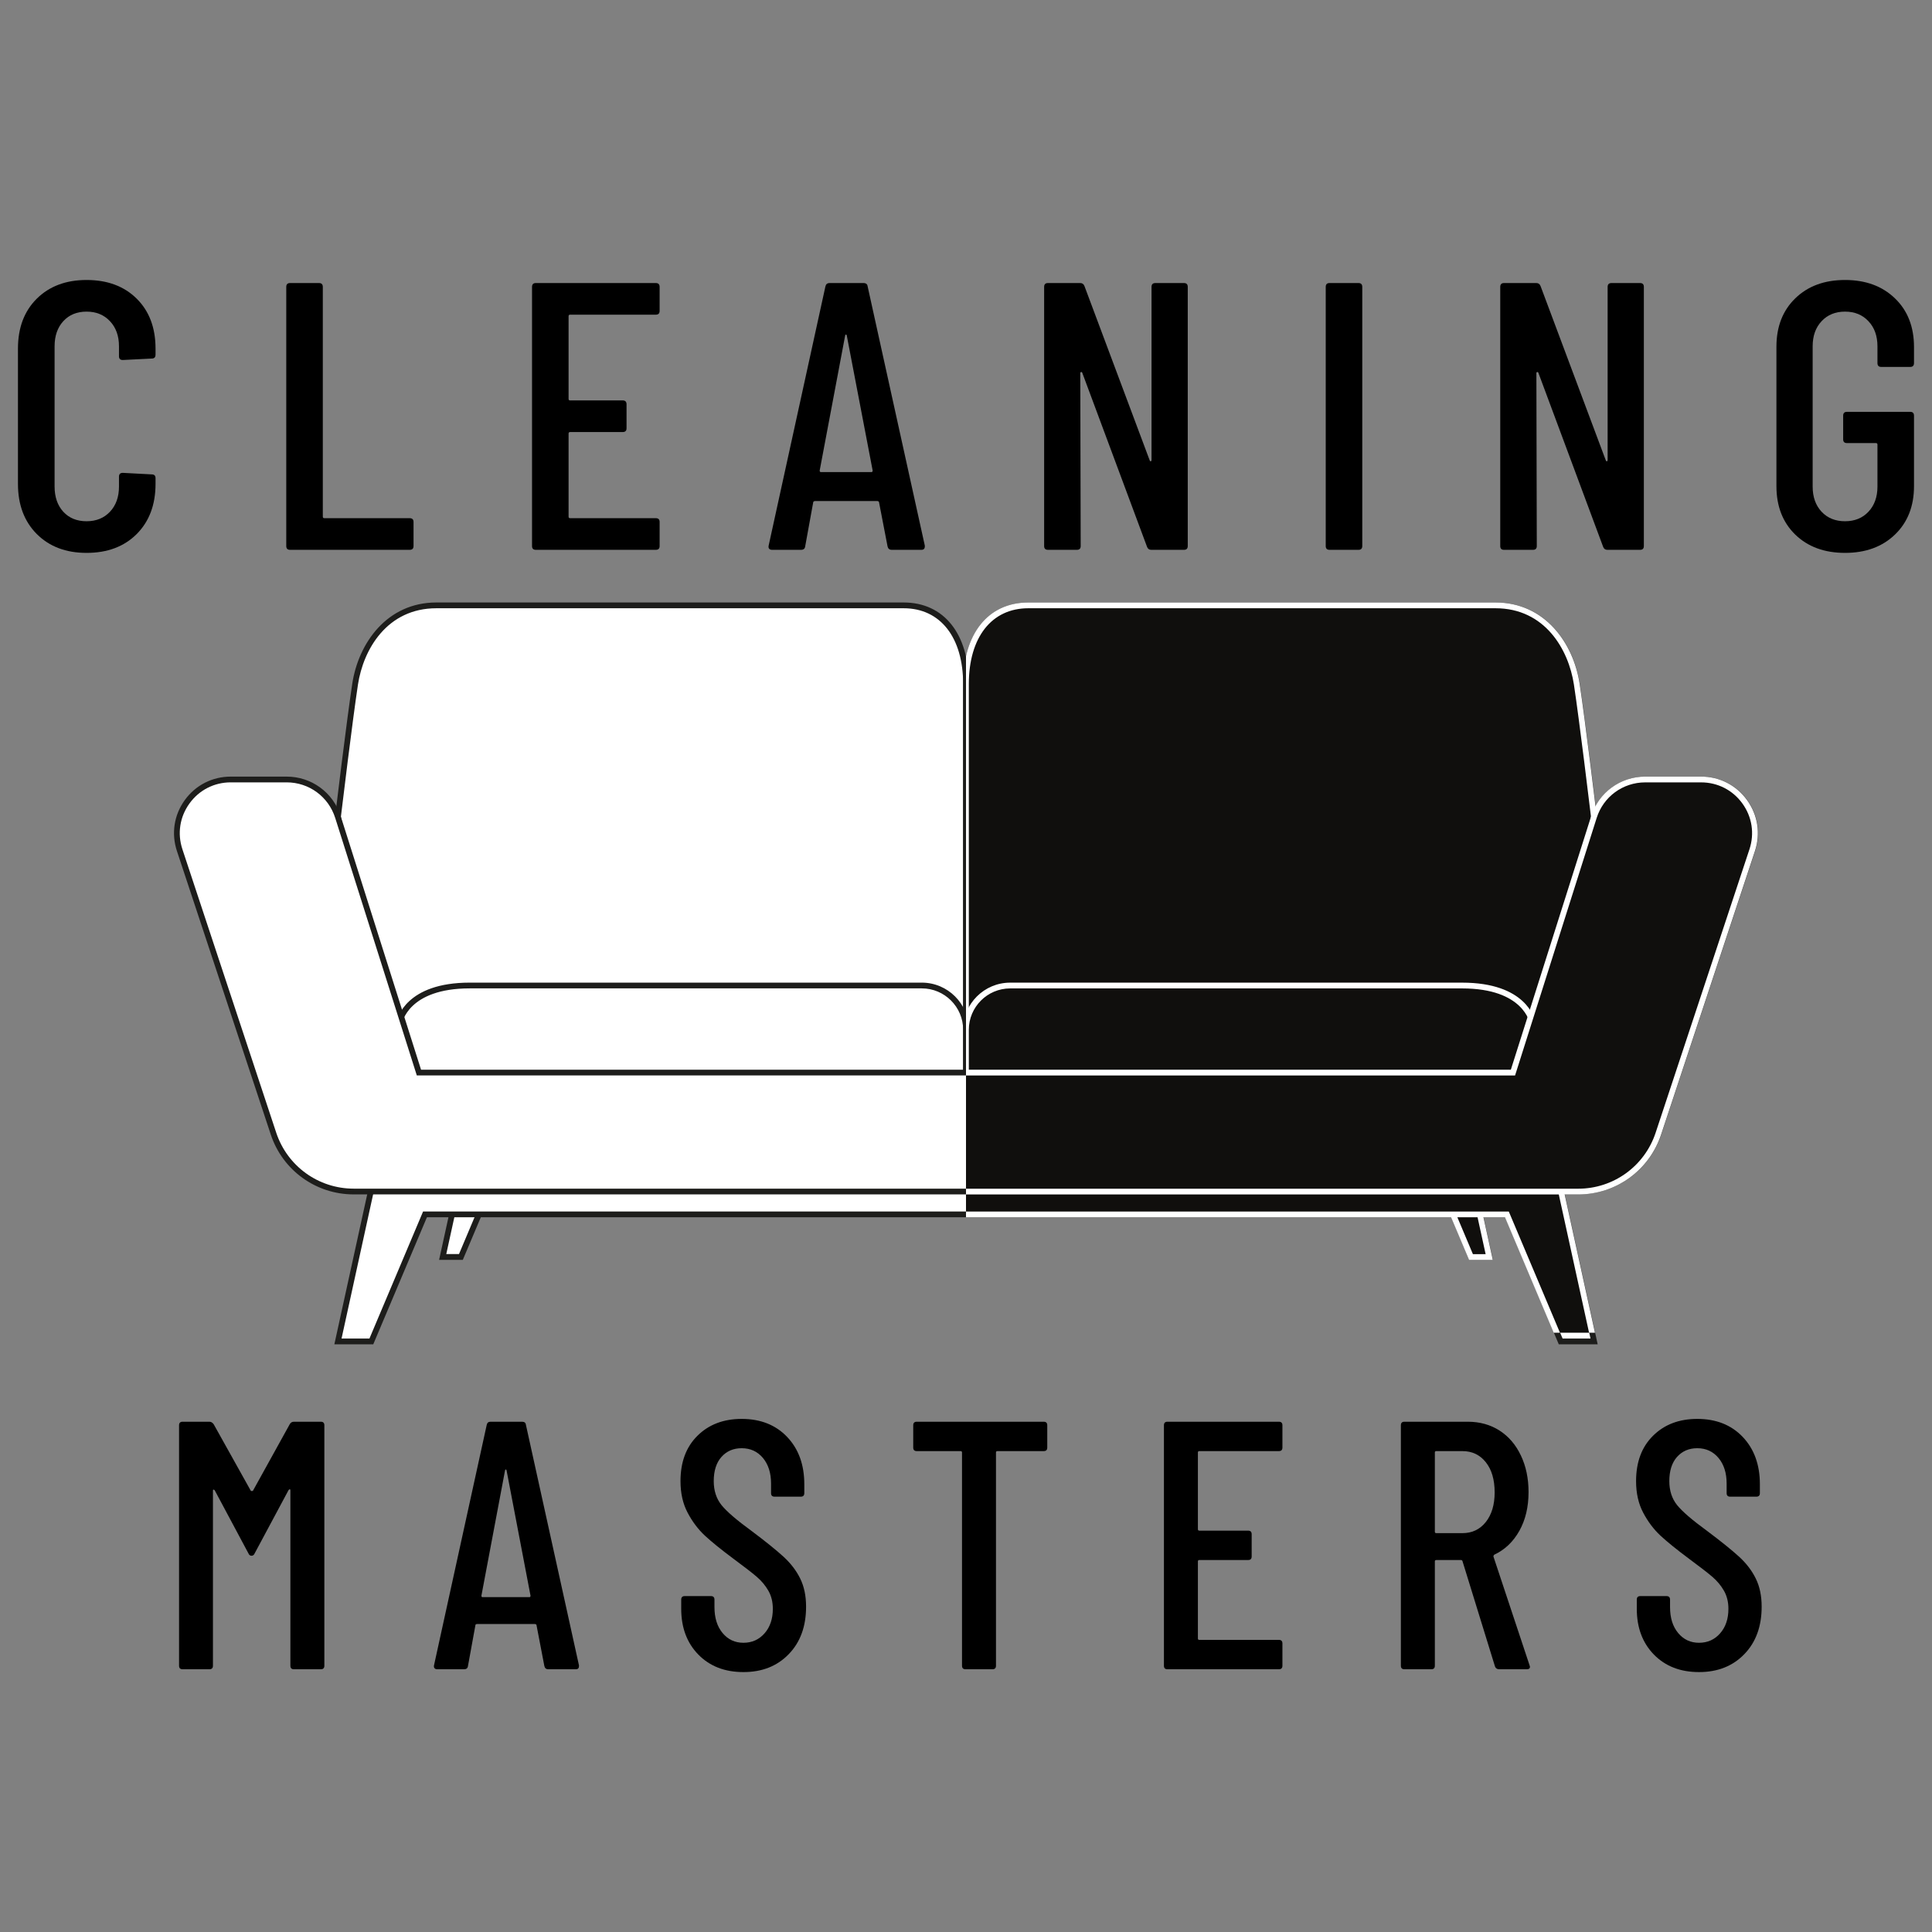
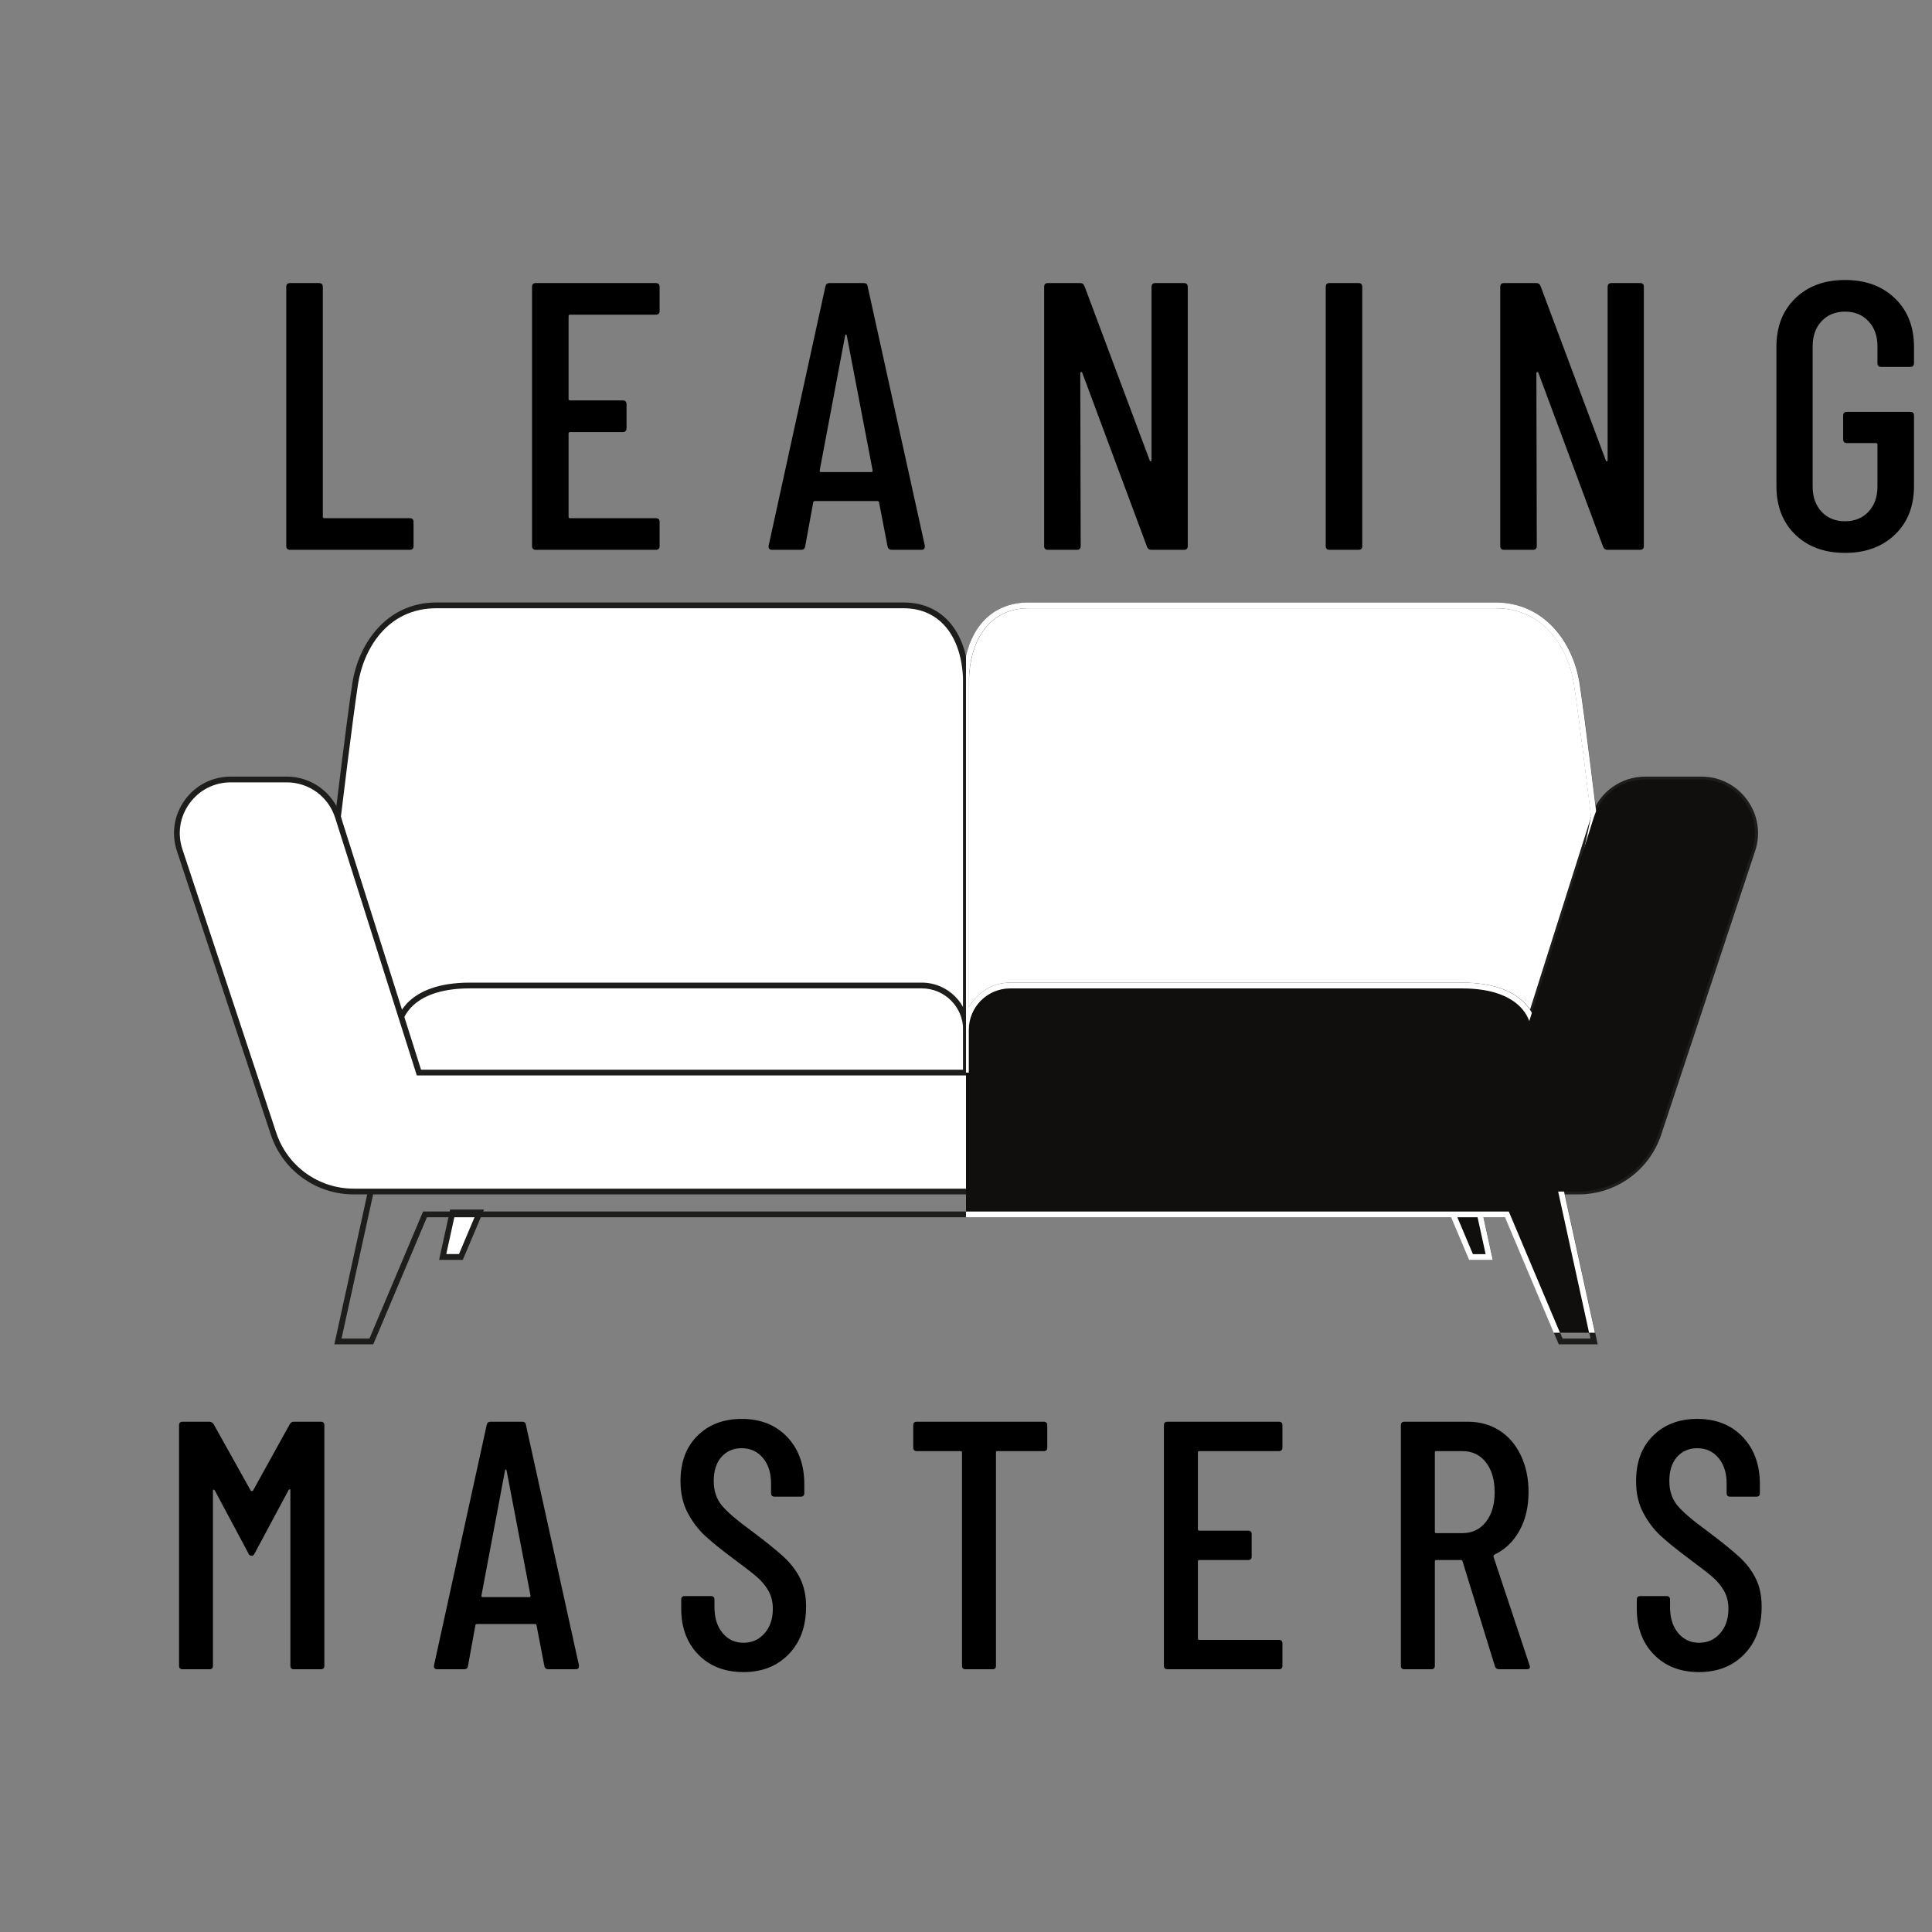
<svg xmlns="http://www.w3.org/2000/svg" width="500" zoomAndPan="magnify" viewBox="0 0 375 375" height="500" preserveAspectRatio="xMidYMid meet" version="1.0">
  <rect x="0" y="0" width="375" height="375" fill="#808080" stroke="none" />
  <defs>
    <g />
    <clipPath id="9d80c612d7">
-       <path d="M 65 225 L 310 225 L 310 260.934 L 65 260.934 Z M 65 225 " clip-rule="nonzero" />
-     </clipPath>
+       </clipPath>
    <clipPath id="502f970da9">
      <path d="M 64 225 L 311 225 L 311 260.934 L 64 260.934 Z M 64 225 " clip-rule="nonzero" />
    </clipPath>
    <clipPath id="c880fc02e1">
      <path d="M 65 116.934 L 189 116.934 L 189 207 L 65 207 Z M 65 116.934 " clip-rule="nonzero" />
    </clipPath>
    <clipPath id="2787b16586">
      <path d="M 186 116.934 L 310 116.934 L 310 207 L 186 207 Z M 186 116.934 " clip-rule="nonzero" />
    </clipPath>
    <clipPath id="58bd527bd8">
      <path d="M 187.5 225 L 310 225 L 310 258.684 L 187.5 258.684 Z M 187.5 225 " clip-rule="nonzero" />
    </clipPath>
    <clipPath id="ca39acbc6b">
      <path d="M 187.5 225 L 311 225 L 311 258.684 L 187.5 258.684 Z M 187.5 225 " clip-rule="nonzero" />
    </clipPath>
    <clipPath id="9abbcf4ac8">
      <path d="M 187.5 117 L 188 117 L 188 207 L 187.5 207 Z M 187.5 117 " clip-rule="nonzero" />
    </clipPath>
    <clipPath id="39f9ba31b2">
      <path d="M 187.5 116.934 L 189 116.934 L 189 207 L 187.5 207 Z M 187.5 116.934 " clip-rule="nonzero" />
    </clipPath>
    <clipPath id="fb6fdfc9c9">
      <path d="M 187.5 117 L 310 117 L 310 207 L 187.5 207 Z M 187.5 117 " clip-rule="nonzero" />
    </clipPath>
    <clipPath id="bc15d1aa6b">
      <path d="M 187.5 116.934 L 310 116.934 L 310 207 L 187.5 207 Z M 187.5 116.934 " clip-rule="nonzero" />
    </clipPath>
    <clipPath id="c12d7e2100">
      <path d="M 187.5 191 L 188 191 L 188 222 L 187.5 222 Z M 187.5 191 " clip-rule="nonzero" />
    </clipPath>
    <clipPath id="bc895203ca">
      <path d="M 187.5 190 L 189 190 L 189 222 L 187.5 222 Z M 187.5 190 " clip-rule="nonzero" />
    </clipPath>
    <clipPath id="578f174e92">
      <path d="M 187.5 191 L 304 191 L 304 222 L 187.5 222 Z M 187.5 191 " clip-rule="nonzero" />
    </clipPath>
    <clipPath id="ca7f6ef45c">
      <path d="M 187.5 190 L 304 190 L 304 222 L 187.5 222 Z M 187.5 190 " clip-rule="nonzero" />
    </clipPath>
    <clipPath id="f32de208e1">
      <path d="M 187.5 151 L 341 151 L 341 232 L 187.5 232 Z M 187.5 151 " clip-rule="nonzero" />
    </clipPath>
    <clipPath id="d526e57234">
-       <path d="M 187.5 150 L 342 150 L 342 232 L 187.5 232 Z M 187.5 150 " clip-rule="nonzero" />
-     </clipPath>
+       </clipPath>
  </defs>
  <path fill="#ffffff" d="M 287.188 235.332 L 289.086 243.977 L 285.551 243.977 L 281.898 235.332 L 287.188 235.332 " fill-opacity="1" fill-rule="nonzero" />
  <path fill="#1d1d1b" d="M 285.918 243.414 L 288.387 243.414 L 286.738 235.887 L 282.742 235.887 Z M 289.777 244.535 L 285.176 244.535 L 281.055 234.773 L 287.637 234.773 L 289.777 244.535 " fill-opacity="1" fill-rule="nonzero" />
  <path fill="#ffffff" d="M 87.82 235.332 L 85.926 243.977 L 89.461 243.977 L 93.109 235.332 L 87.82 235.332 " fill-opacity="1" fill-rule="nonzero" />
  <path fill="#1d1d1b" d="M 86.621 243.414 L 89.09 243.414 L 92.266 235.887 L 88.27 235.887 Z M 89.832 244.535 L 85.23 244.535 L 87.371 234.773 L 93.957 234.773 L 89.832 244.535 " fill-opacity="1" fill-rule="nonzero" />
  <g clip-path="url(#9d80c612d7)">
    <path fill="#ffffff" d="M 309.41 260.371 L 302.23 227.582 L 292.516 227.582 L 292.516 225.648 L 84.441 225.648 L 84.066 227.582 L 72.777 227.582 L 65.598 260.371 L 72.078 260.371 L 82.496 235.707 L 292.516 235.707 L 302.934 260.371 L 309.41 260.371 " fill-opacity="1" fill-rule="nonzero" />
  </g>
  <g clip-path="url(#502f970da9)">
    <path fill="#1d1d1b" d="M 303.301 259.812 L 308.719 259.812 L 301.777 228.141 L 291.953 228.141 L 291.953 226.207 L 84.902 226.207 L 84.527 228.141 L 73.23 228.141 L 66.293 259.812 L 71.707 259.812 L 82.121 235.148 L 292.887 235.148 Z M 310.109 260.934 L 302.559 260.934 L 292.145 236.266 L 82.867 236.266 L 72.449 260.934 L 64.898 260.934 L 72.328 227.023 L 83.605 227.023 L 83.98 225.09 L 293.074 225.09 L 293.074 227.023 L 302.68 227.023 L 310.109 260.934 " fill-opacity="1" fill-rule="nonzero" />
  </g>
  <path fill="#ffffff" d="M 65.598 158.582 C 65.598 158.582 67.801 140.195 68.93 132.789 C 70.055 125.387 75.125 117.5 84.703 117.5 C 94.277 117.5 167.516 117.5 175.398 117.5 C 183.289 117.5 187.504 123.863 187.504 132.789 C 187.504 141.719 187.504 206.211 187.504 206.211 L 75.688 206.211 L 65.598 158.582 " fill-opacity="1" fill-rule="nonzero" />
  <g clip-path="url(#c880fc02e1)">
    <path fill="#1d1d1b" d="M 76.141 205.652 L 186.945 205.652 L 186.945 132.789 C 186.945 123.707 182.52 118.062 175.398 118.062 L 84.703 118.062 C 75.133 118.062 70.52 126.043 69.48 132.875 C 68.41 139.918 66.332 157.141 66.164 158.555 Z M 188.062 206.77 L 75.234 206.77 L 75.141 206.324 L 65.031 158.605 L 65.039 158.516 C 65.062 158.332 67.262 140.035 68.375 132.707 C 69.566 124.859 75.082 116.941 84.703 116.941 L 175.398 116.941 C 183.211 116.941 188.062 123.016 188.062 132.789 L 188.062 206.77 " fill-opacity="1" fill-rule="nonzero" />
  </g>
  <path fill="#ffffff" d="M 309.41 158.582 C 309.41 158.582 307.207 140.195 306.082 132.789 C 304.957 125.387 299.883 117.5 290.309 117.5 C 280.73 117.5 207.492 117.5 199.609 117.5 C 191.719 117.5 187.504 123.863 187.504 132.789 C 187.504 141.719 187.504 206.211 187.504 206.211 L 299.32 206.211 L 309.41 158.582 " fill-opacity="1" fill-rule="nonzero" />
  <g clip-path="url(#2787b16586)">
    <path fill="#1d1d1b" d="M 188.062 205.652 L 298.867 205.652 L 308.844 158.555 C 308.676 157.141 306.598 139.918 305.527 132.875 C 304.488 126.043 299.879 118.062 290.309 118.062 L 199.609 118.062 C 192.488 118.062 188.062 123.707 188.062 132.789 Z M 299.773 206.77 L 186.945 206.77 L 186.945 132.789 C 186.945 123.016 191.797 116.941 199.609 116.941 L 290.309 116.941 C 299.93 116.941 305.441 124.859 306.633 132.707 C 307.75 140.035 309.945 158.332 309.969 158.516 L 309.98 158.605 L 309.961 158.699 L 299.773 206.77 " fill-opacity="1" fill-rule="nonzero" />
  </g>
  <path fill="#ffffff" d="M 77.43 198.742 C 77.43 198.742 78.52 191.285 91.188 191.285 L 178.918 191.285 C 183.66 191.285 187.504 195.129 187.504 199.871 L 187.504 221.137 L 80.758 221.137 L 71.746 209.309 L 77.43 198.742 " fill-opacity="1" fill-rule="nonzero" />
  <path fill="#1d1d1b" d="M 81.035 220.578 L 186.945 220.578 L 186.945 199.871 C 186.945 195.445 183.344 191.844 178.918 191.844 L 91.188 191.844 C 79.207 191.844 78.027 198.539 77.984 198.824 L 77.922 199.008 L 72.41 209.258 Z M 188.062 221.695 L 80.48 221.695 L 71.082 209.359 L 76.895 198.559 C 77.082 197.578 78.852 190.727 91.188 190.727 L 178.918 190.727 C 183.961 190.727 188.062 194.828 188.062 199.871 L 188.062 221.695 " fill-opacity="1" fill-rule="nonzero" />
  <path fill="#ffffff" d="M 297.578 198.742 C 297.578 198.742 296.488 191.285 283.82 191.285 L 196.09 191.285 C 191.348 191.285 187.504 195.129 187.504 199.871 L 187.504 221.137 L 294.25 221.137 L 303.266 209.309 L 297.578 198.742 " fill-opacity="1" fill-rule="nonzero" />
  <path fill="#1d1d1b" d="M 188.062 220.578 L 293.973 220.578 L 302.602 209.258 L 297.023 198.824 C 296.98 198.527 295.793 191.844 283.82 191.844 L 196.09 191.844 C 191.664 191.844 188.062 195.445 188.062 199.871 Z M 294.527 221.695 L 186.945 221.695 L 186.945 199.871 C 186.945 194.828 191.047 190.727 196.09 190.727 L 283.82 190.727 C 296.16 190.727 297.926 197.578 298.117 198.559 L 303.93 209.359 L 294.527 221.695 " fill-opacity="1" fill-rule="nonzero" />
  <path fill="#ffffff" d="M 330.219 151.297 L 319.367 151.297 C 314.816 151.297 310.789 154.242 309.41 158.582 L 293.695 208.184 L 81.312 208.184 L 65.598 158.582 C 64.223 154.242 60.191 151.297 55.637 151.297 L 44.789 151.297 C 37.668 151.297 32.637 158.262 34.875 165.02 L 53.086 220.035 C 55.309 226.742 61.578 231.273 68.648 231.273 L 306.359 231.273 C 313.43 231.273 319.699 226.742 321.922 220.035 L 340.133 165.02 C 342.371 158.262 337.336 151.297 330.219 151.297 " fill-opacity="1" fill-rule="nonzero" />
  <path fill="#1d1d1b" d="M 44.789 151.855 C 41.578 151.855 38.656 153.348 36.777 155.953 C 34.895 158.555 34.395 161.793 35.406 164.844 L 53.617 219.859 C 55.77 226.352 61.809 230.715 68.648 230.715 L 306.355 230.715 C 313.199 230.715 319.238 226.352 321.387 219.859 L 339.602 164.844 C 340.613 161.793 340.113 158.555 338.23 155.953 C 336.352 153.348 333.43 151.855 330.219 151.855 L 319.367 151.855 C 315.039 151.855 311.25 154.625 309.945 158.754 L 294.102 208.742 L 80.902 208.742 L 65.062 158.754 C 63.754 154.625 59.969 151.855 55.637 151.855 Z M 306.355 231.832 L 68.648 231.832 C 61.324 231.832 54.855 227.16 52.555 220.211 L 34.344 165.195 C 33.219 161.801 33.777 158.191 35.867 155.293 C 37.961 152.398 41.215 150.738 44.789 150.738 L 55.637 150.738 C 60.457 150.738 64.676 153.82 66.129 158.414 L 81.723 207.625 L 293.285 207.625 L 308.875 158.414 C 310.332 153.82 314.547 150.738 319.367 150.738 L 330.219 150.738 C 333.793 150.738 337.047 152.398 339.141 155.293 C 341.23 158.191 341.789 161.801 340.664 165.195 L 322.449 220.211 C 320.148 227.16 313.684 231.832 306.355 231.832 " fill-opacity="1" fill-rule="nonzero" />
  <path fill="#100f0d" d="M 287.16 235.34 L 289.055 243.988 L 285.52 243.988 L 281.867 235.34 L 287.16 235.34 " fill-opacity="1" fill-rule="nonzero" />
  <path fill="#ffffff" d="M 285.891 243.426 L 288.359 243.426 L 286.711 235.898 L 282.715 235.898 Z M 289.75 244.547 L 285.148 244.547 L 281.023 234.781 L 287.609 234.781 L 289.75 244.547 " fill-opacity="1" fill-rule="nonzero" />
  <g clip-path="url(#58bd527bd8)">
    <path fill="#100f0d" d="M 309.379 260.383 L 302.199 227.59 L 292.484 227.59 L 292.484 225.656 L 84.434 225.656 L 84.062 227.59 L 72.773 227.59 L 65.594 260.383 L 72.074 260.383 L 82.488 235.715 L 82.488 235.719 L 292.484 235.719 L 302.902 260.383 L 309.379 260.383 " fill-opacity="1" fill-rule="nonzero" />
  </g>
  <g clip-path="url(#ca39acbc6b)">
    <path fill="#ffffff" d="M 303.27 259.824 L 308.688 259.824 L 301.75 228.148 L 291.926 228.148 L 291.926 226.215 L 84.898 226.215 L 84.523 228.148 L 73.223 228.148 L 66.289 259.824 L 71.703 259.824 L 82.117 235.156 L 292.855 235.156 Z M 310.078 260.945 L 302.527 260.945 L 292.113 236.273 L 82.859 236.273 L 72.445 260.945 L 64.898 260.945 L 72.324 227.031 L 83.598 227.031 L 83.973 225.098 L 293.043 225.098 L 293.043 227.031 L 302.648 227.031 L 310.078 260.945 " fill-opacity="1" fill-rule="nonzero" />
  </g>
  <g clip-path="url(#9abbcf4ac8)">
    <path fill="#100f0d" d="M 65.594 158.586 C 65.594 158.586 67.797 140.199 68.926 132.793 C 70.051 125.387 75.121 117.5 84.695 117.5 C 94.27 117.5 167.5 117.5 175.383 117.5 C 183.27 117.5 187.488 123.863 187.488 132.793 C 187.488 141.723 187.488 206.219 187.488 206.219 L 75.684 206.219 L 65.594 158.586 " fill-opacity="1" fill-rule="nonzero" />
  </g>
  <g clip-path="url(#39f9ba31b2)">
    <path fill="#ffffff" d="M 76.137 205.66 L 186.926 205.66 L 186.926 132.793 C 186.926 123.707 182.504 118.062 175.383 118.062 L 84.695 118.062 C 75.125 118.062 70.516 126.043 69.477 132.875 C 68.406 139.922 66.328 157.145 66.16 158.559 Z M 188.047 206.777 L 75.23 206.777 L 75.137 206.332 L 65.027 158.609 L 65.035 158.52 C 65.059 158.336 67.258 140.039 68.371 132.707 C 69.562 124.859 75.074 116.941 84.695 116.941 L 175.383 116.941 C 183.195 116.941 188.047 123.016 188.047 132.793 L 188.047 206.777 " fill-opacity="1" fill-rule="nonzero" />
  </g>
  <g clip-path="url(#fb6fdfc9c9)">
-     <path fill="#100f0d" d="M 309.379 158.586 C 309.379 158.586 307.176 140.199 306.051 132.793 C 304.926 125.387 299.852 117.5 290.277 117.5 C 280.699 117.5 207.473 117.5 199.59 117.5 C 191.703 117.5 187.488 123.863 187.488 132.793 C 187.488 141.723 187.488 206.219 187.488 206.219 L 299.289 206.219 L 309.379 158.586 " fill-opacity="1" fill-rule="nonzero" />
-   </g>
+     </g>
  <g clip-path="url(#bc15d1aa6b)">
    <path fill="#ffffff" d="M 188.047 205.66 L 298.836 205.66 L 308.812 158.559 C 308.645 157.145 306.566 139.922 305.496 132.875 C 304.457 126.043 299.848 118.062 290.277 118.062 L 199.59 118.062 C 192.469 118.062 188.047 123.707 188.047 132.793 Z M 299.742 206.777 L 186.926 206.777 L 186.926 132.793 C 186.926 123.016 191.781 116.941 199.59 116.941 L 290.277 116.941 C 299.898 116.941 305.41 124.859 306.605 132.707 C 307.719 140.039 309.914 158.336 309.938 158.52 L 309.949 158.609 L 309.93 158.703 L 299.742 206.777 " fill-opacity="1" fill-rule="nonzero" />
  </g>
  <g clip-path="url(#c12d7e2100)">
    <path fill="#100f0d" d="M 77.426 198.75 C 77.426 198.75 78.516 191.293 91.184 191.293 L 178.902 191.293 C 183.645 191.293 187.488 195.137 187.488 199.879 L 187.488 221.145 L 80.754 221.145 L 71.742 209.316 L 77.426 198.75 " fill-opacity="1" fill-rule="nonzero" />
  </g>
  <g clip-path="url(#bc895203ca)">
    <path fill="#ffffff" d="M 81.031 220.586 L 186.926 220.586 L 186.926 199.879 C 186.926 195.453 183.328 191.852 178.902 191.852 L 91.184 191.852 C 79.199 191.852 78.023 198.547 77.977 198.832 L 77.918 199.012 L 72.402 209.266 Z M 188.047 221.703 L 80.477 221.703 L 71.078 209.367 L 76.891 198.562 C 77.078 197.586 78.844 190.73 91.184 190.73 L 178.902 190.73 C 183.941 190.73 188.047 194.836 188.047 199.879 L 188.047 221.703 " fill-opacity="1" fill-rule="nonzero" />
  </g>
  <g clip-path="url(#578f174e92)">
    <path fill="#100f0d" d="M 297.547 198.75 C 297.547 198.75 296.457 191.293 283.793 191.293 L 196.074 191.293 C 191.332 191.293 187.488 195.137 187.488 199.879 L 187.488 221.145 L 294.223 221.145 L 303.234 209.316 L 297.547 198.75 " fill-opacity="1" fill-rule="nonzero" />
  </g>
  <g clip-path="url(#ca7f6ef45c)">
    <path fill="#ffffff" d="M 188.047 220.586 L 293.941 220.586 L 302.57 209.266 L 296.996 198.832 C 296.949 198.535 295.762 191.852 283.793 191.852 L 196.074 191.852 C 191.648 191.852 188.047 195.453 188.047 199.879 Z M 294.5 221.703 L 186.926 221.703 L 186.926 199.879 C 186.926 194.836 191.031 190.73 196.074 190.73 L 283.793 190.73 C 296.129 190.73 297.895 197.586 298.086 198.562 L 303.898 209.367 L 294.5 221.703 " fill-opacity="1" fill-rule="nonzero" />
  </g>
  <g clip-path="url(#f32de208e1)">
    <path fill="#100f0d" d="M 330.184 151.297 L 319.336 151.297 C 314.781 151.297 310.758 154.246 309.379 158.586 L 293.664 208.191 L 81.309 208.191 L 65.594 158.586 C 64.219 154.246 60.188 151.297 55.637 151.297 L 44.789 151.297 C 37.668 151.297 32.637 158.266 34.875 165.023 L 53.086 220.043 C 55.305 226.754 61.578 231.281 68.645 231.281 L 306.328 231.281 C 313.395 231.281 319.664 226.754 321.887 220.043 L 340.098 165.023 C 342.336 158.266 337.301 151.297 330.184 151.297 " fill-opacity="1" fill-rule="nonzero" />
  </g>
  <g clip-path="url(#d526e57234)">
    <path fill="#ffffff" d="M 44.789 151.859 C 41.578 151.859 38.656 153.352 36.773 155.953 C 34.895 158.555 34.395 161.797 35.406 164.848 L 53.617 219.867 C 55.766 226.359 61.805 230.727 68.645 230.727 L 306.324 230.727 C 313.168 230.727 319.207 226.359 321.355 219.867 L 339.566 164.848 C 340.578 161.797 340.078 158.555 338.195 155.953 C 336.316 153.352 333.395 151.859 330.184 151.859 L 319.336 151.859 C 315.008 151.859 311.219 154.629 309.914 158.758 L 294.074 208.746 L 80.898 208.746 L 65.059 158.758 C 63.75 154.629 59.965 151.859 55.637 151.859 Z M 306.324 231.844 L 68.645 231.844 C 61.32 231.844 54.855 227.172 52.551 220.219 L 34.344 165.199 C 33.219 161.805 33.777 158.195 35.867 155.297 C 37.961 152.402 41.211 150.738 44.789 150.738 L 55.637 150.738 C 60.453 150.738 64.672 153.824 66.125 158.418 L 81.719 207.629 L 293.254 207.629 L 308.844 158.418 C 310.301 153.824 314.516 150.738 319.336 150.738 L 330.184 150.738 C 333.762 150.738 337.012 152.402 339.105 155.297 C 341.195 158.195 341.754 161.805 340.629 165.199 L 322.418 220.219 C 320.117 227.172 313.652 231.844 306.324 231.844 " fill-opacity="1" fill-rule="nonzero" />
  </g>
  <g fill="#000000" fill-opacity="1">
    <g transform="translate(-0.061, 106.72)">
      <g>
-         <path d="M 16.859 0.594 C 12.867 0.594 9.648 -0.625 7.203 -3.062 C 4.766 -5.508 3.547 -8.754 3.547 -12.797 L 3.547 -39.062 C 3.547 -43.102 4.766 -46.332 7.203 -48.75 C 9.648 -51.164 12.867 -52.375 16.859 -52.375 C 20.91 -52.375 24.156 -51.164 26.594 -48.75 C 29.031 -46.332 30.25 -43.102 30.25 -39.062 L 30.25 -37.875 C 30.25 -37.375 30.004 -37.125 29.516 -37.125 L 23.891 -36.844 C 23.398 -36.844 23.156 -37.086 23.156 -37.578 L 23.156 -39.5 C 23.156 -41.52 22.57 -43.145 21.406 -44.375 C 20.25 -45.613 18.734 -46.234 16.859 -46.234 C 14.984 -46.234 13.477 -45.613 12.344 -44.375 C 11.219 -43.145 10.656 -41.52 10.656 -39.5 L 10.656 -12.281 C 10.656 -10.258 11.219 -8.629 12.344 -7.391 C 13.477 -6.16 14.984 -5.547 16.859 -5.547 C 18.734 -5.547 20.25 -6.16 21.406 -7.391 C 22.57 -8.629 23.156 -10.258 23.156 -12.281 L 23.156 -14.203 C 23.156 -14.691 23.398 -14.938 23.891 -14.938 L 29.516 -14.641 C 30.004 -14.641 30.25 -14.395 30.25 -13.906 L 30.25 -12.797 C 30.25 -8.754 29.031 -5.508 26.594 -3.062 C 24.156 -0.625 20.91 0.594 16.859 0.594 Z M 16.859 0.594 " />
-       </g>
+         </g>
    </g>
  </g>
  <g fill="#000000" fill-opacity="1">
    <g transform="translate(50.97, 106.72)">
      <g>
        <path d="M 5.328 0 C 4.836 0 4.594 -0.242 4.594 -0.734 L 4.594 -51.031 C 4.594 -51.531 4.836 -51.781 5.328 -51.781 L 10.953 -51.781 C 11.441 -51.781 11.688 -51.531 11.688 -51.031 L 11.688 -6.438 C 11.688 -6.238 11.785 -6.141 11.984 -6.141 L 28.547 -6.141 C 29.047 -6.141 29.297 -5.895 29.297 -5.406 L 29.297 -0.734 C 29.297 -0.242 29.047 0 28.547 0 Z M 5.328 0 " />
      </g>
    </g>
  </g>
  <g fill="#000000" fill-opacity="1">
    <g transform="translate(98.673, 106.72)">
      <g>
        <path d="M 29.359 -46.375 C 29.359 -45.883 29.113 -45.641 28.625 -45.641 L 11.984 -45.641 C 11.785 -45.641 11.688 -45.539 11.688 -45.344 L 11.688 -29.297 C 11.688 -29.098 11.785 -29 11.984 -29 L 22.188 -29 C 22.688 -29 22.938 -28.75 22.938 -28.25 L 22.938 -23.594 C 22.938 -23.102 22.688 -22.859 22.188 -22.859 L 11.984 -22.859 C 11.785 -22.859 11.688 -22.758 11.688 -22.562 L 11.688 -6.438 C 11.688 -6.238 11.785 -6.141 11.984 -6.141 L 28.625 -6.141 C 29.113 -6.141 29.359 -5.895 29.359 -5.406 L 29.359 -0.734 C 29.359 -0.242 29.113 0 28.625 0 L 5.328 0 C 4.836 0 4.594 -0.242 4.594 -0.734 L 4.594 -51.031 C 4.594 -51.531 4.836 -51.781 5.328 -51.781 L 28.625 -51.781 C 29.113 -51.781 29.359 -51.531 29.359 -51.031 Z M 29.359 -46.375 " />
      </g>
    </g>
  </g>
  <g fill="#000000" fill-opacity="1">
    <g transform="translate(148.225, 106.72)">
      <g>
        <path d="M 24.859 0 C 24.41 0 24.141 -0.223 24.047 -0.672 L 22.406 -9.172 C 22.406 -9.266 22.367 -9.336 22.297 -9.391 C 22.223 -9.441 22.141 -9.469 22.047 -9.469 L 9.984 -9.469 C 9.891 -9.469 9.801 -9.441 9.719 -9.391 C 9.645 -9.336 9.609 -9.266 9.609 -9.172 L 8.062 -0.672 C 8.008 -0.223 7.738 0 7.25 0 L 1.625 0 C 1.375 0 1.188 -0.07 1.062 -0.219 C 0.945 -0.363 0.914 -0.562 0.969 -0.812 L 11.984 -51.109 C 12.078 -51.555 12.348 -51.781 12.797 -51.781 L 19.375 -51.781 C 19.875 -51.781 20.145 -51.555 20.188 -51.109 L 31.281 -0.812 L 31.281 -0.672 C 31.281 -0.223 31.062 0 30.625 0 Z M 10.875 -15.391 C 10.875 -15.191 10.945 -15.094 11.094 -15.094 L 20.938 -15.094 C 21.082 -15.094 21.156 -15.191 21.156 -15.391 L 16.125 -41.641 C 16.07 -41.742 16.02 -41.797 15.969 -41.797 C 15.926 -41.797 15.879 -41.742 15.828 -41.641 Z M 10.875 -15.391 " />
      </g>
    </g>
  </g>
  <g fill="#000000" fill-opacity="1">
    <g transform="translate(198.073, 106.72)">
      <g>
        <path d="M 25.438 -51.031 C 25.438 -51.531 25.688 -51.781 26.188 -51.781 L 31.734 -51.781 C 32.223 -51.781 32.469 -51.531 32.469 -51.031 L 32.469 -0.734 C 32.469 -0.242 32.223 0 31.734 0 L 25.375 0 C 24.977 0 24.707 -0.195 24.562 -0.594 L 11.984 -34.391 C 11.93 -34.492 11.852 -34.531 11.75 -34.5 C 11.656 -34.477 11.609 -34.422 11.609 -34.328 L 11.688 -0.734 C 11.688 -0.242 11.441 0 10.953 0 L 5.328 0 C 4.836 0 4.594 -0.242 4.594 -0.734 L 4.594 -51.031 C 4.594 -51.531 4.836 -51.781 5.328 -51.781 L 11.609 -51.781 C 12.004 -51.781 12.273 -51.582 12.422 -51.188 L 25.078 -17.375 C 25.129 -17.227 25.203 -17.164 25.297 -17.188 C 25.391 -17.219 25.438 -17.305 25.438 -17.453 Z M 25.438 -51.031 " />
      </g>
    </g>
  </g>
  <g fill="#000000" fill-opacity="1">
    <g transform="translate(252.728, 106.72)">
      <g>
        <path d="M 5.328 0 C 4.836 0 4.594 -0.242 4.594 -0.734 L 4.594 -51.031 C 4.594 -51.531 4.836 -51.781 5.328 -51.781 L 10.953 -51.781 C 11.441 -51.781 11.688 -51.531 11.688 -51.031 L 11.688 -0.734 C 11.688 -0.242 11.441 0 10.953 0 Z M 5.328 0 " />
      </g>
    </g>
  </g>
  <g fill="#000000" fill-opacity="1">
    <g transform="translate(286.602, 106.72)">
      <g>
        <path d="M 25.438 -51.031 C 25.438 -51.531 25.688 -51.781 26.188 -51.781 L 31.734 -51.781 C 32.223 -51.781 32.469 -51.531 32.469 -51.031 L 32.469 -0.734 C 32.469 -0.242 32.223 0 31.734 0 L 25.375 0 C 24.977 0 24.707 -0.195 24.562 -0.594 L 11.984 -34.391 C 11.93 -34.492 11.852 -34.531 11.75 -34.5 C 11.656 -34.477 11.609 -34.422 11.609 -34.328 L 11.688 -0.734 C 11.688 -0.242 11.441 0 10.953 0 L 5.328 0 C 4.836 0 4.594 -0.242 4.594 -0.734 L 4.594 -51.031 C 4.594 -51.531 4.836 -51.781 5.328 -51.781 L 11.609 -51.781 C 12.004 -51.781 12.273 -51.582 12.422 -51.188 L 25.078 -17.375 C 25.129 -17.227 25.203 -17.164 25.297 -17.188 C 25.391 -17.219 25.438 -17.305 25.438 -17.453 Z M 25.438 -51.031 " />
      </g>
    </g>
  </g>
  <g fill="#000000" fill-opacity="1">
    <g transform="translate(341.257, 106.72)">
      <g>
        <path d="M 16.859 0.594 C 12.867 0.594 9.648 -0.586 7.203 -2.953 C 4.766 -5.328 3.547 -8.461 3.547 -12.359 L 3.547 -39.422 C 3.547 -43.316 4.766 -46.445 7.203 -48.812 C 9.648 -51.188 12.867 -52.375 16.859 -52.375 C 20.859 -52.375 24.086 -51.188 26.547 -48.812 C 29.016 -46.445 30.25 -43.289 30.25 -39.344 L 30.25 -36.25 C 30.25 -35.75 30.004 -35.5 29.516 -35.5 L 23.891 -35.5 C 23.398 -35.5 23.156 -35.75 23.156 -36.25 L 23.156 -39.5 C 23.156 -41.52 22.57 -43.145 21.406 -44.375 C 20.25 -45.613 18.734 -46.234 16.859 -46.234 C 14.984 -46.234 13.469 -45.613 12.312 -44.375 C 11.156 -43.145 10.578 -41.52 10.578 -39.5 L 10.578 -12.281 C 10.578 -10.258 11.156 -8.629 12.312 -7.391 C 13.469 -6.16 14.984 -5.547 16.859 -5.547 C 18.734 -5.547 20.25 -6.16 21.406 -7.391 C 22.57 -8.629 23.156 -10.258 23.156 -12.281 L 23.156 -20.422 C 23.156 -20.617 23.055 -20.719 22.859 -20.719 L 17.234 -20.719 C 16.742 -20.719 16.5 -20.961 16.5 -21.453 L 16.5 -26.031 C 16.5 -26.531 16.742 -26.781 17.234 -26.781 L 29.516 -26.781 C 30.004 -26.781 30.25 -26.531 30.25 -26.031 L 30.25 -12.359 C 30.25 -8.461 29.016 -5.328 26.547 -2.953 C 24.086 -0.586 20.859 0.594 16.859 0.594 Z M 16.859 0.594 " />
      </g>
    </g>
  </g>
  <g fill="#000000" fill-opacity="1">
    <g transform="translate(30.63, 324.003)">
      <g>
        <path d="M 25.609 -47.562 C 25.785 -47.883 26.055 -48.047 26.422 -48.047 L 31.641 -48.047 C 32.098 -48.047 32.328 -47.816 32.328 -47.359 L 32.328 -0.688 C 32.328 -0.227 32.098 0 31.641 0 L 26.422 0 C 25.961 0 25.734 -0.227 25.734 -0.688 L 25.734 -34.734 C 25.734 -34.867 25.695 -34.938 25.625 -34.938 C 25.562 -34.938 25.484 -34.891 25.391 -34.797 L 18.812 -22.516 C 18.676 -22.191 18.469 -22.031 18.188 -22.031 C 17.914 -22.031 17.711 -22.191 17.578 -22.516 L 11.047 -34.734 C 10.953 -34.828 10.867 -34.875 10.797 -34.875 C 10.734 -34.875 10.703 -34.801 10.703 -34.656 L 10.703 -0.688 C 10.703 -0.227 10.473 0 10.016 0 L 4.812 0 C 4.352 0 4.125 -0.227 4.125 -0.688 L 4.125 -47.359 C 4.125 -47.816 4.352 -48.047 4.812 -48.047 L 10.016 -48.047 C 10.336 -48.047 10.613 -47.883 10.844 -47.562 L 18.047 -34.656 C 18.098 -34.613 18.164 -34.594 18.25 -34.594 C 18.344 -34.594 18.414 -34.613 18.469 -34.656 Z M 25.609 -47.562 " />
      </g>
    </g>
  </g>
  <g fill="#000000" fill-opacity="1">
    <g transform="translate(83.348, 324.003)">
      <g>
        <path d="M 23.062 0 C 22.656 0 22.406 -0.207 22.312 -0.625 L 20.797 -8.516 C 20.797 -8.609 20.758 -8.676 20.688 -8.719 C 20.625 -8.758 20.547 -8.781 20.453 -8.781 L 9.266 -8.781 C 9.172 -8.781 9.086 -8.758 9.016 -8.719 C 8.953 -8.676 8.922 -8.609 8.922 -8.516 L 7.484 -0.625 C 7.43 -0.207 7.18 0 6.734 0 L 1.516 0 C 1.285 0 1.113 -0.066 1 -0.203 C 0.883 -0.336 0.848 -0.52 0.891 -0.75 L 11.125 -47.438 C 11.207 -47.844 11.457 -48.047 11.875 -48.047 L 17.984 -48.047 C 18.441 -48.047 18.691 -47.844 18.734 -47.438 L 29.031 -0.75 L 29.031 -0.625 C 29.031 -0.207 28.828 0 28.422 0 Z M 10.094 -14.281 C 10.094 -14.094 10.16 -14 10.297 -14 L 19.422 -14 C 19.555 -14 19.625 -14.094 19.625 -14.281 L 14.969 -38.641 C 14.914 -38.734 14.863 -38.781 14.812 -38.781 C 14.77 -38.781 14.727 -38.734 14.688 -38.641 Z M 10.094 -14.281 " />
      </g>
    </g>
  </g>
  <g fill="#000000" fill-opacity="1">
    <g transform="translate(129.615, 324.003)">
      <g>
        <path d="M 14.688 0.547 C 11.07 0.547 8.156 -0.582 5.938 -2.844 C 3.719 -5.113 2.609 -8.078 2.609 -11.734 L 2.609 -13.516 C 2.609 -13.973 2.836 -14.203 3.297 -14.203 L 8.375 -14.203 C 8.832 -14.203 9.062 -13.973 9.062 -13.516 L 9.062 -12.078 C 9.062 -9.973 9.586 -8.289 10.641 -7.031 C 11.691 -5.77 13.039 -5.141 14.688 -5.141 C 16.332 -5.141 17.691 -5.742 18.766 -6.953 C 19.848 -8.172 20.391 -9.766 20.391 -11.734 C 20.391 -13.066 20.102 -14.234 19.531 -15.234 C 18.957 -16.242 18.203 -17.148 17.266 -17.953 C 16.328 -18.754 14.805 -19.93 12.703 -21.484 C 10.367 -23.223 8.535 -24.707 7.203 -25.938 C 5.879 -27.176 4.758 -28.664 3.844 -30.406 C 2.926 -32.145 2.469 -34.18 2.469 -36.516 C 2.469 -40.223 3.566 -43.16 5.766 -45.328 C 7.961 -47.504 10.82 -48.594 14.344 -48.594 C 18.008 -48.594 20.953 -47.426 23.172 -45.094 C 25.391 -42.758 26.5 -39.695 26.5 -35.906 L 26.5 -34.188 C 26.5 -33.727 26.27 -33.5 25.812 -33.5 L 20.734 -33.5 C 20.273 -33.5 20.047 -33.727 20.047 -34.188 L 20.047 -36.031 C 20.047 -38.094 19.52 -39.754 18.469 -41.016 C 17.414 -42.273 16.039 -42.906 14.344 -42.906 C 12.738 -42.906 11.43 -42.344 10.422 -41.219 C 9.422 -40.094 8.922 -38.523 8.922 -36.516 C 8.922 -34.68 9.422 -33.133 10.422 -31.875 C 11.43 -30.625 13.379 -28.945 16.266 -26.844 C 19.016 -24.781 21.086 -23.109 22.484 -21.828 C 23.879 -20.547 24.953 -19.141 25.703 -17.609 C 26.461 -16.078 26.844 -14.258 26.844 -12.156 C 26.844 -8.312 25.719 -5.234 23.469 -2.922 C 21.227 -0.609 18.301 0.547 14.688 0.547 Z M 14.688 0.547 " />
      </g>
    </g>
  </g>
  <g fill="#000000" fill-opacity="1">
    <g transform="translate(175.195, 324.003)">
      <g>
        <path d="M 27.391 -48.047 C 27.848 -48.047 28.078 -47.816 28.078 -47.359 L 28.078 -43.031 C 28.078 -42.57 27.848 -42.344 27.391 -42.344 L 18.391 -42.344 C 18.211 -42.344 18.125 -42.254 18.125 -42.078 L 18.125 -0.688 C 18.125 -0.227 17.895 0 17.438 0 L 12.219 0 C 11.758 0 11.531 -0.227 11.531 -0.688 L 11.531 -42.078 C 11.531 -42.254 11.438 -42.344 11.25 -42.344 L 2.75 -42.344 C 2.289 -42.344 2.062 -42.57 2.062 -43.031 L 2.062 -47.359 C 2.062 -47.816 2.289 -48.047 2.75 -48.047 Z M 27.391 -48.047 " />
      </g>
    </g>
  </g>
  <g fill="#000000" fill-opacity="1">
    <g transform="translate(221.667, 324.003)">
      <g>
        <path d="M 27.25 -43.031 C 27.25 -42.57 27.02 -42.344 26.562 -42.344 L 11.125 -42.344 C 10.938 -42.344 10.844 -42.254 10.844 -42.078 L 10.844 -27.188 C 10.844 -27 10.938 -26.906 11.125 -26.906 L 20.594 -26.906 C 21.051 -26.906 21.281 -26.676 21.281 -26.219 L 21.281 -21.891 C 21.281 -21.43 21.051 -21.203 20.594 -21.203 L 11.125 -21.203 C 10.938 -21.203 10.844 -21.113 10.844 -20.938 L 10.844 -5.969 C 10.844 -5.789 10.938 -5.703 11.125 -5.703 L 26.562 -5.703 C 27.02 -5.703 27.25 -5.473 27.25 -5.016 L 27.25 -0.688 C 27.25 -0.227 27.02 0 26.562 0 L 4.938 0 C 4.477 0 4.25 -0.227 4.25 -0.688 L 4.25 -47.359 C 4.25 -47.816 4.477 -48.047 4.938 -48.047 L 26.562 -48.047 C 27.02 -48.047 27.25 -47.816 27.25 -47.359 Z M 27.25 -43.031 " />
      </g>
    </g>
  </g>
  <g fill="#000000" fill-opacity="1">
    <g transform="translate(267.659, 324.003)">
      <g>
        <path d="M 23.344 0 C 22.926 0 22.648 -0.18 22.516 -0.547 L 16.203 -21 C 16.148 -21.133 16.055 -21.203 15.922 -21.203 L 11.125 -21.203 C 10.938 -21.203 10.844 -21.113 10.844 -20.938 L 10.844 -0.688 C 10.844 -0.227 10.613 0 10.156 0 L 4.938 0 C 4.477 0 4.25 -0.227 4.25 -0.688 L 4.25 -47.359 C 4.25 -47.816 4.477 -48.047 4.938 -48.047 L 17.234 -48.047 C 19.566 -48.047 21.625 -47.473 23.406 -46.328 C 25.188 -45.18 26.566 -43.566 27.547 -41.484 C 28.535 -39.41 29.031 -37.047 29.031 -34.391 C 29.031 -31.504 28.438 -29 27.25 -26.875 C 26.062 -24.75 24.438 -23.203 22.375 -22.234 C 22.238 -22.098 22.191 -21.961 22.234 -21.828 L 29.234 -0.75 L 29.312 -0.484 C 29.312 -0.16 29.102 0 28.688 0 Z M 11.125 -42.344 C 10.938 -42.344 10.844 -42.254 10.844 -42.078 L 10.844 -26.703 C 10.844 -26.516 10.938 -26.422 11.125 -26.422 L 16.203 -26.422 C 18.078 -26.422 19.586 -27.141 20.734 -28.578 C 21.879 -30.023 22.453 -31.941 22.453 -34.328 C 22.453 -36.797 21.879 -38.75 20.734 -40.188 C 19.586 -41.625 18.078 -42.344 16.203 -42.344 Z M 11.125 -42.344 " />
      </g>
    </g>
  </g>
  <g fill="#000000" fill-opacity="1">
    <g transform="translate(315.092, 324.003)">
      <g>
        <path d="M 14.688 0.547 C 11.07 0.547 8.156 -0.582 5.938 -2.844 C 3.719 -5.113 2.609 -8.078 2.609 -11.734 L 2.609 -13.516 C 2.609 -13.973 2.836 -14.203 3.297 -14.203 L 8.375 -14.203 C 8.832 -14.203 9.062 -13.973 9.062 -13.516 L 9.062 -12.078 C 9.062 -9.973 9.586 -8.289 10.641 -7.031 C 11.691 -5.77 13.039 -5.141 14.688 -5.141 C 16.332 -5.141 17.691 -5.742 18.766 -6.953 C 19.848 -8.172 20.391 -9.766 20.391 -11.734 C 20.391 -13.066 20.102 -14.234 19.531 -15.234 C 18.957 -16.242 18.203 -17.148 17.266 -17.953 C 16.328 -18.754 14.805 -19.93 12.703 -21.484 C 10.367 -23.223 8.535 -24.707 7.203 -25.938 C 5.879 -27.176 4.758 -28.664 3.844 -30.406 C 2.926 -32.145 2.469 -34.18 2.469 -36.516 C 2.469 -40.223 3.566 -43.16 5.766 -45.328 C 7.961 -47.504 10.82 -48.594 14.344 -48.594 C 18.008 -48.594 20.953 -47.426 23.172 -45.094 C 25.391 -42.758 26.5 -39.695 26.5 -35.906 L 26.5 -34.188 C 26.5 -33.727 26.27 -33.5 25.812 -33.5 L 20.734 -33.5 C 20.273 -33.5 20.047 -33.727 20.047 -34.188 L 20.047 -36.031 C 20.047 -38.094 19.52 -39.754 18.469 -41.016 C 17.414 -42.273 16.039 -42.906 14.344 -42.906 C 12.738 -42.906 11.43 -42.344 10.422 -41.219 C 9.422 -40.094 8.922 -38.523 8.922 -36.516 C 8.922 -34.68 9.422 -33.133 10.422 -31.875 C 11.43 -30.625 13.379 -28.945 16.266 -26.844 C 19.016 -24.781 21.086 -23.109 22.484 -21.828 C 23.879 -20.547 24.953 -19.141 25.703 -17.609 C 26.461 -16.078 26.844 -14.258 26.844 -12.156 C 26.844 -8.312 25.719 -5.234 23.469 -2.922 C 21.227 -0.609 18.301 0.547 14.688 0.547 Z M 14.688 0.547 " />
      </g>
    </g>
  </g>
</svg>